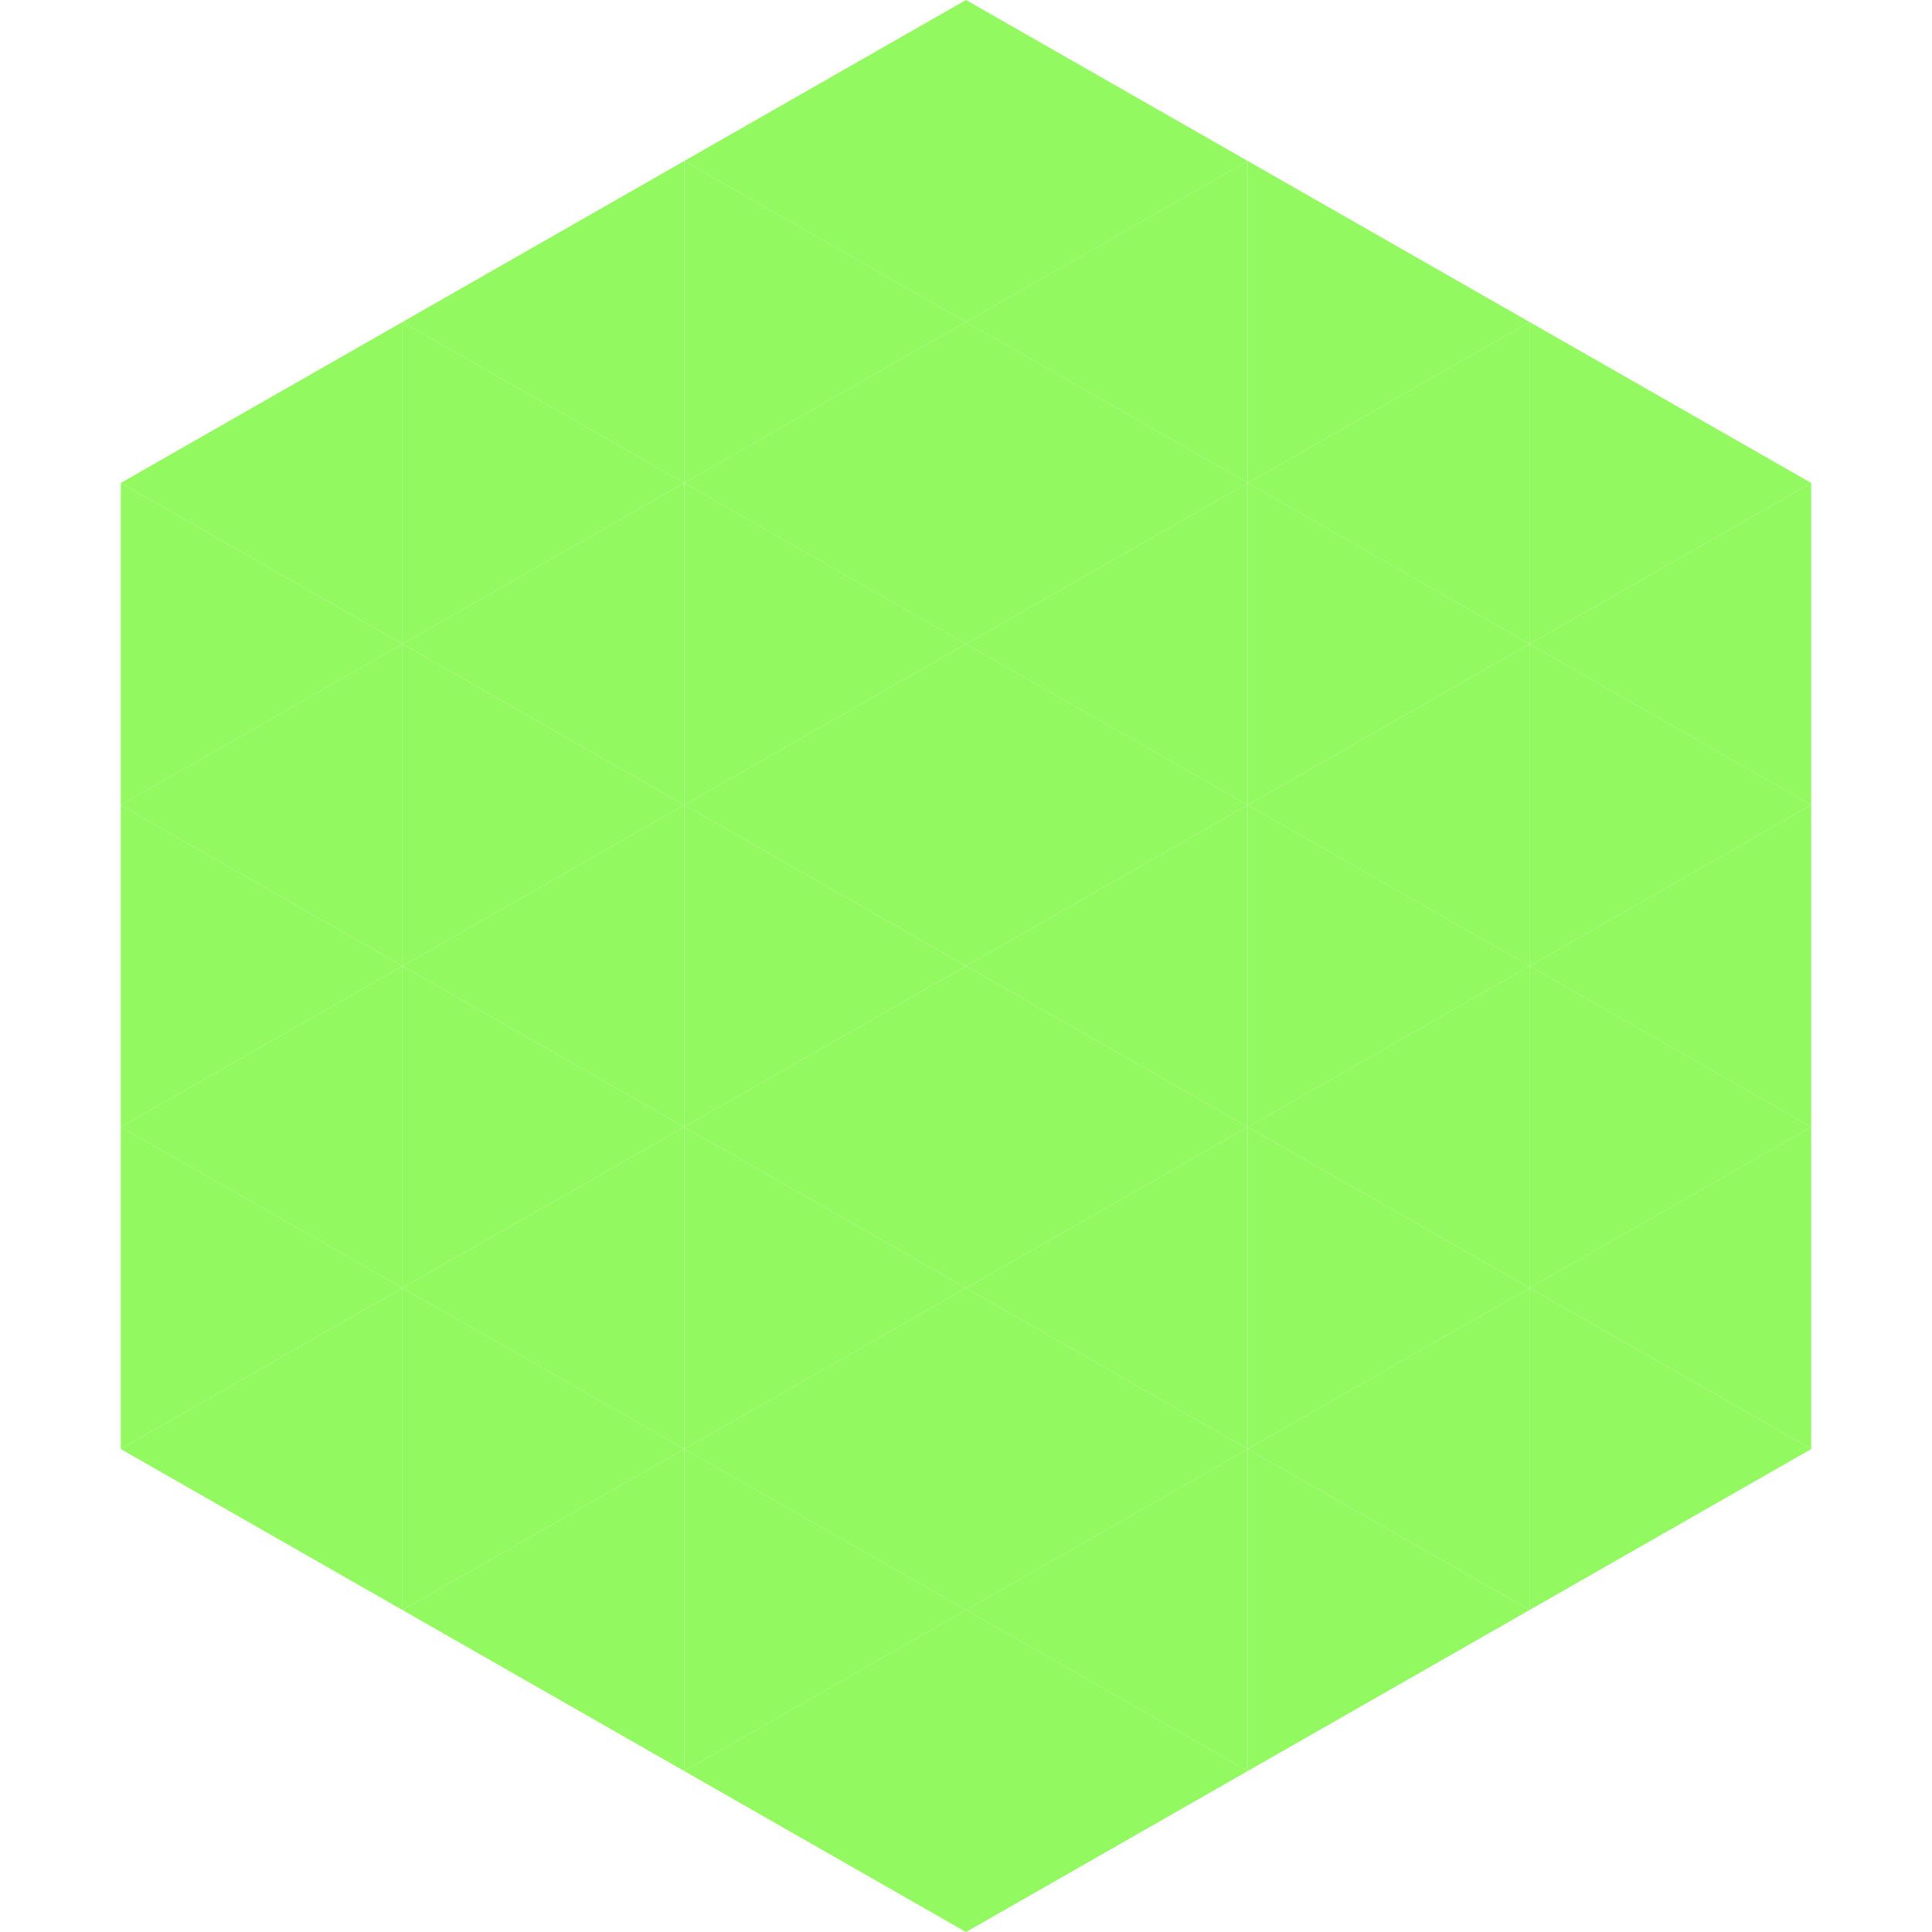
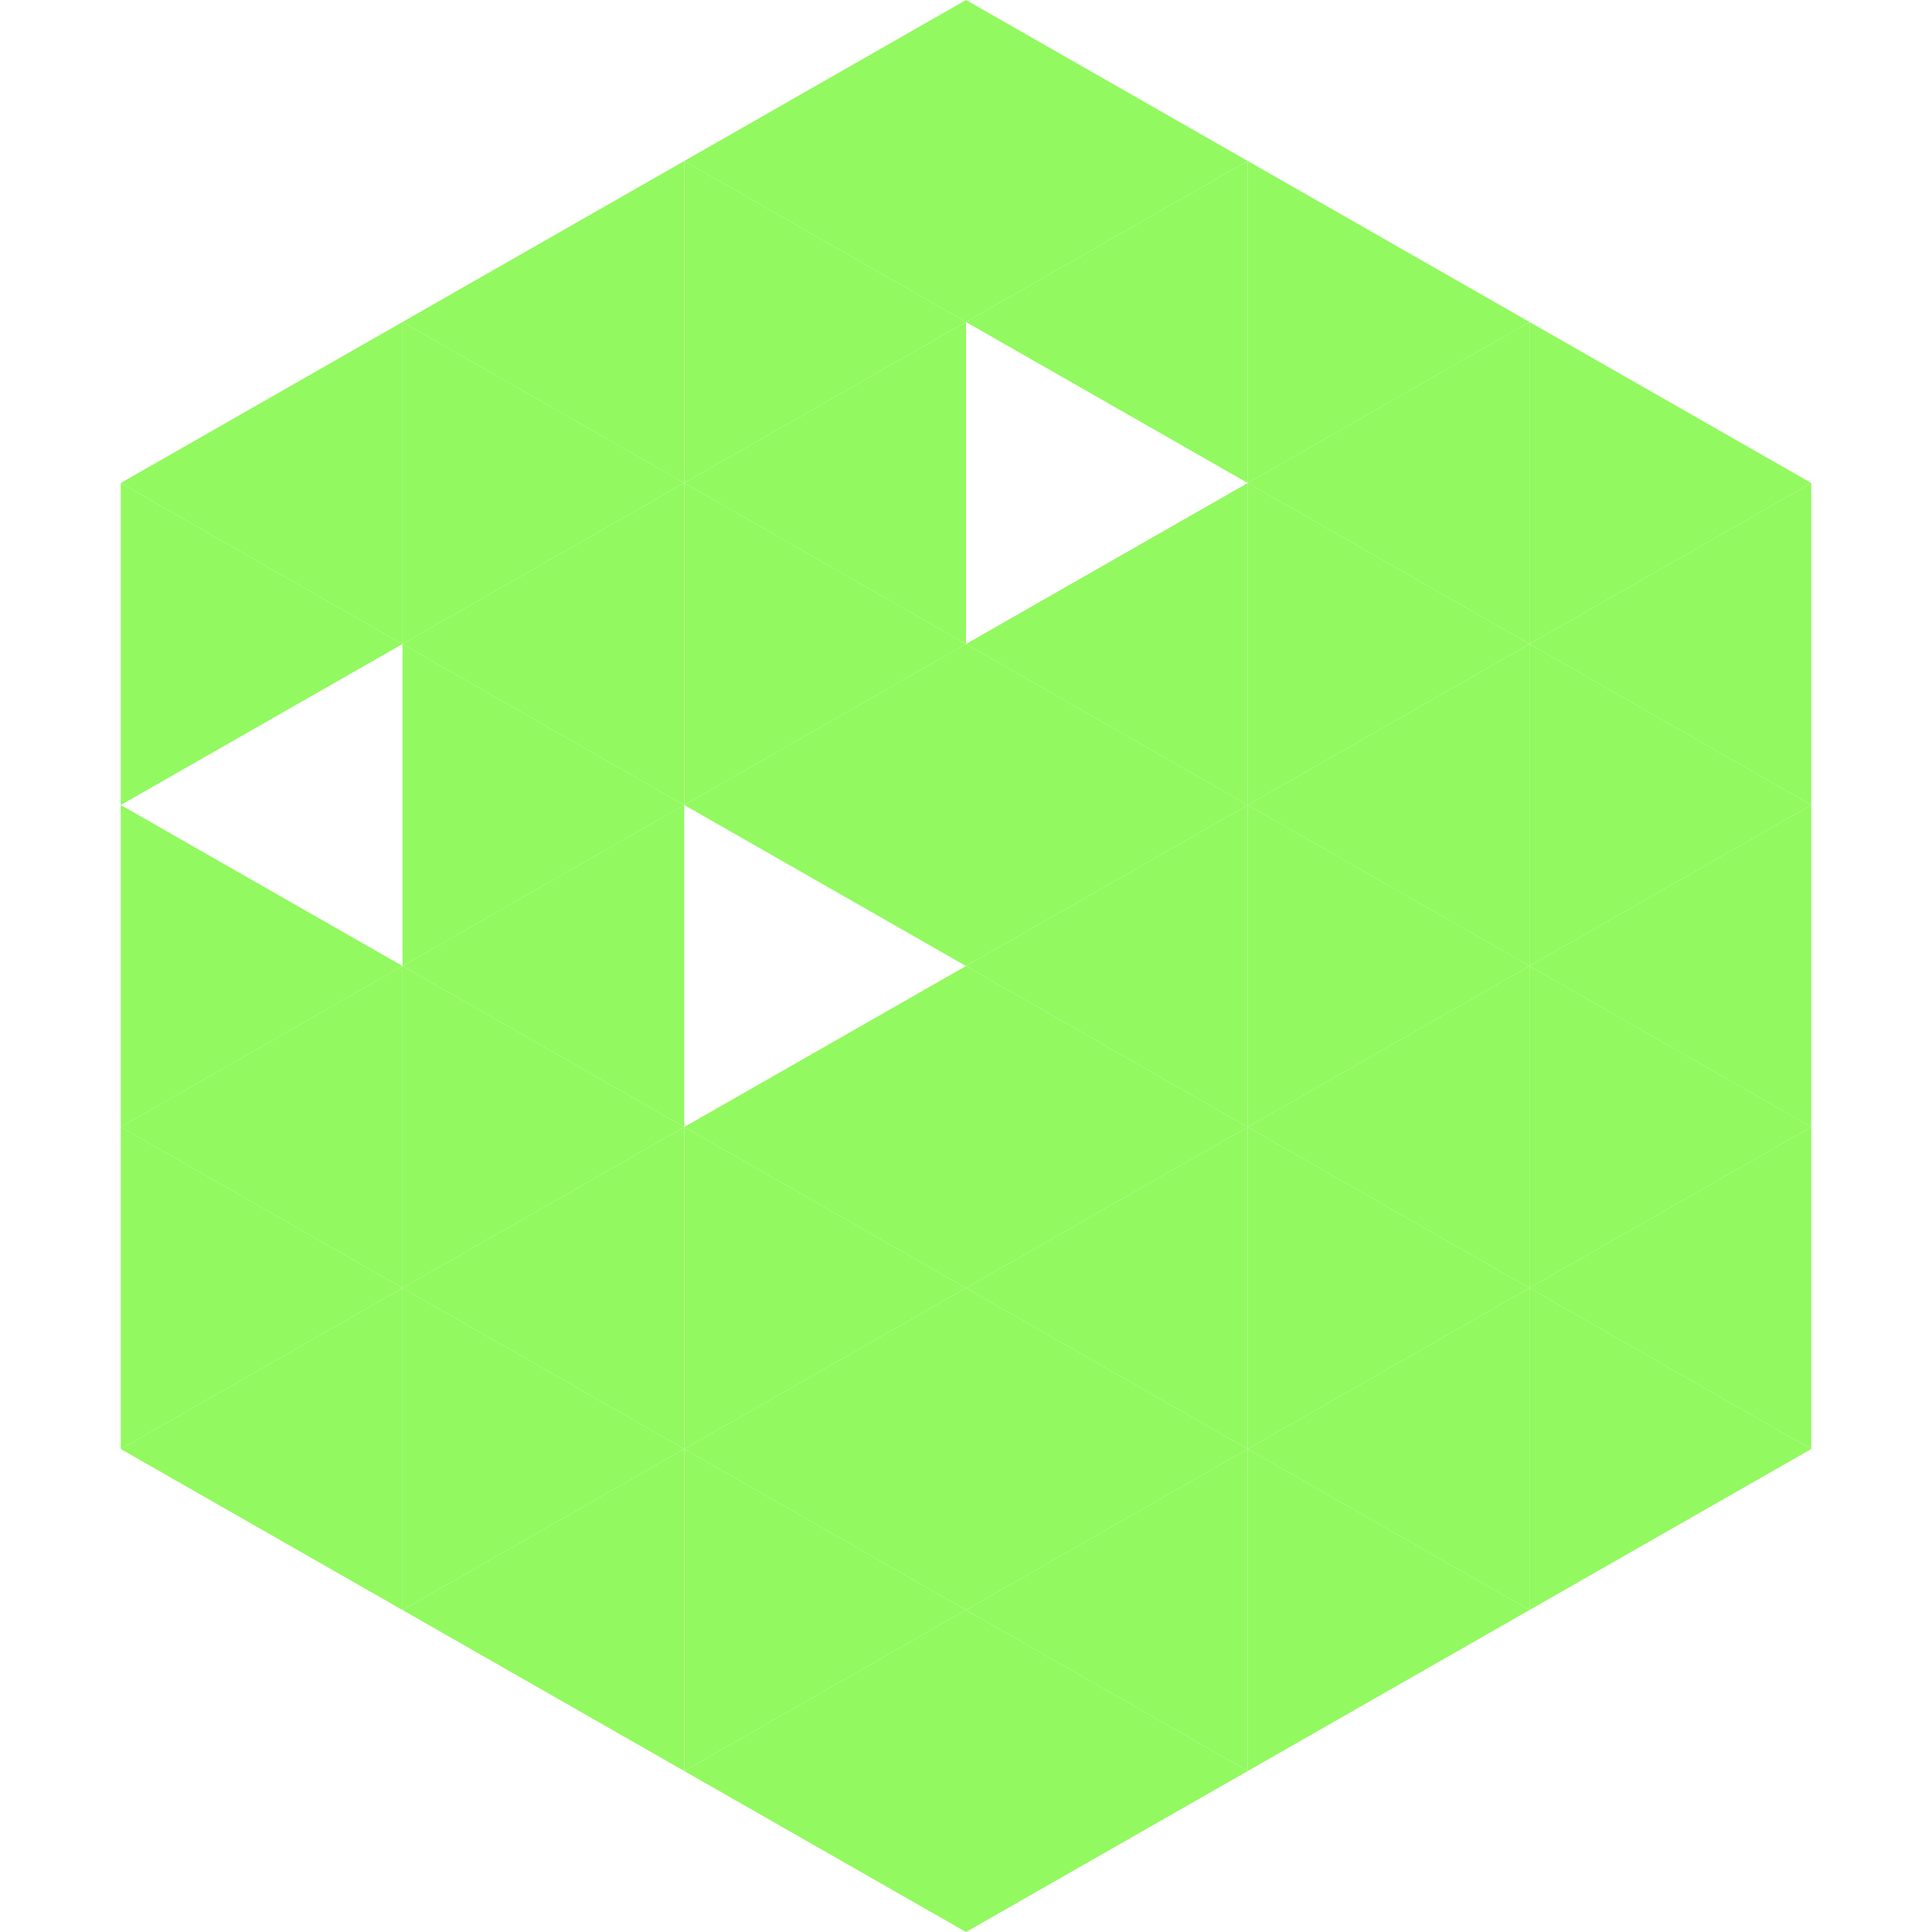
<svg xmlns="http://www.w3.org/2000/svg" width="240" height="240">
  <polygon points="50,40 15,60 50,80" style="fill:rgb(146,249,96)" />
  <polygon points="190,40 225,60 190,80" style="fill:rgb(146,249,96)" />
  <polygon points="15,60 50,80 15,100" style="fill:rgb(146,249,96)" />
  <polygon points="225,60 190,80 225,100" style="fill:rgb(146,249,96)" />
-   <polygon points="50,80 15,100 50,120" style="fill:rgb(146,249,96)" />
  <polygon points="190,80 225,100 190,120" style="fill:rgb(146,249,96)" />
  <polygon points="15,100 50,120 15,140" style="fill:rgb(146,249,96)" />
  <polygon points="225,100 190,120 225,140" style="fill:rgb(146,249,96)" />
  <polygon points="50,120 15,140 50,160" style="fill:rgb(146,249,96)" />
  <polygon points="190,120 225,140 190,160" style="fill:rgb(146,249,96)" />
  <polygon points="15,140 50,160 15,180" style="fill:rgb(146,249,96)" />
  <polygon points="225,140 190,160 225,180" style="fill:rgb(146,249,96)" />
  <polygon points="50,160 15,180 50,200" style="fill:rgb(146,249,96)" />
  <polygon points="190,160 225,180 190,200" style="fill:rgb(146,249,96)" />
  <polygon points="15,180 50,200 15,220" style="fill:rgb(255,255,255); fill-opacity:0" />
  <polygon points="225,180 190,200 225,220" style="fill:rgb(255,255,255); fill-opacity:0" />
-   <polygon points="50,0 85,20 50,40" style="fill:rgb(255,255,255); fill-opacity:0" />
  <polygon points="190,0 155,20 190,40" style="fill:rgb(255,255,255); fill-opacity:0" />
  <polygon points="85,20 50,40 85,60" style="fill:rgb(146,249,96)" />
  <polygon points="155,20 190,40 155,60" style="fill:rgb(146,249,96)" />
  <polygon points="50,40 85,60 50,80" style="fill:rgb(146,249,96)" />
  <polygon points="190,40 155,60 190,80" style="fill:rgb(146,249,96)" />
  <polygon points="85,60 50,80 85,100" style="fill:rgb(146,249,96)" />
  <polygon points="155,60 190,80 155,100" style="fill:rgb(146,249,96)" />
  <polygon points="50,80 85,100 50,120" style="fill:rgb(146,249,96)" />
  <polygon points="190,80 155,100 190,120" style="fill:rgb(146,249,96)" />
  <polygon points="85,100 50,120 85,140" style="fill:rgb(146,249,96)" />
  <polygon points="155,100 190,120 155,140" style="fill:rgb(146,249,96)" />
  <polygon points="50,120 85,140 50,160" style="fill:rgb(146,249,96)" />
  <polygon points="190,120 155,140 190,160" style="fill:rgb(146,249,96)" />
  <polygon points="85,140 50,160 85,180" style="fill:rgb(146,249,96)" />
  <polygon points="155,140 190,160 155,180" style="fill:rgb(146,249,96)" />
  <polygon points="50,160 85,180 50,200" style="fill:rgb(146,249,96)" />
  <polygon points="190,160 155,180 190,200" style="fill:rgb(146,249,96)" />
  <polygon points="85,180 50,200 85,220" style="fill:rgb(146,249,96)" />
  <polygon points="155,180 190,200 155,220" style="fill:rgb(146,249,96)" />
  <polygon points="120,0 85,20 120,40" style="fill:rgb(146,249,96)" />
  <polygon points="120,0 155,20 120,40" style="fill:rgb(146,249,96)" />
  <polygon points="85,20 120,40 85,60" style="fill:rgb(146,249,96)" />
  <polygon points="155,20 120,40 155,60" style="fill:rgb(146,249,96)" />
  <polygon points="120,40 85,60 120,80" style="fill:rgb(146,249,96)" />
-   <polygon points="120,40 155,60 120,80" style="fill:rgb(146,249,96)" />
  <polygon points="85,60 120,80 85,100" style="fill:rgb(146,249,96)" />
  <polygon points="155,60 120,80 155,100" style="fill:rgb(146,249,96)" />
  <polygon points="120,80 85,100 120,120" style="fill:rgb(146,249,96)" />
  <polygon points="120,80 155,100 120,120" style="fill:rgb(146,249,96)" />
-   <polygon points="85,100 120,120 85,140" style="fill:rgb(146,249,96)" />
  <polygon points="155,100 120,120 155,140" style="fill:rgb(146,249,96)" />
  <polygon points="120,120 85,140 120,160" style="fill:rgb(146,249,96)" />
  <polygon points="120,120 155,140 120,160" style="fill:rgb(146,249,96)" />
  <polygon points="85,140 120,160 85,180" style="fill:rgb(146,249,96)" />
  <polygon points="155,140 120,160 155,180" style="fill:rgb(146,249,96)" />
  <polygon points="120,160 85,180 120,200" style="fill:rgb(146,249,96)" />
  <polygon points="120,160 155,180 120,200" style="fill:rgb(146,249,96)" />
  <polygon points="85,180 120,200 85,220" style="fill:rgb(146,249,96)" />
  <polygon points="155,180 120,200 155,220" style="fill:rgb(146,249,96)" />
  <polygon points="120,200 85,220 120,240" style="fill:rgb(146,249,96)" />
  <polygon points="120,200 155,220 120,240" style="fill:rgb(146,249,96)" />
  <polygon points="85,220 120,240 85,260" style="fill:rgb(255,255,255); fill-opacity:0" />
  <polygon points="155,220 120,240 155,260" style="fill:rgb(255,255,255); fill-opacity:0" />
</svg>